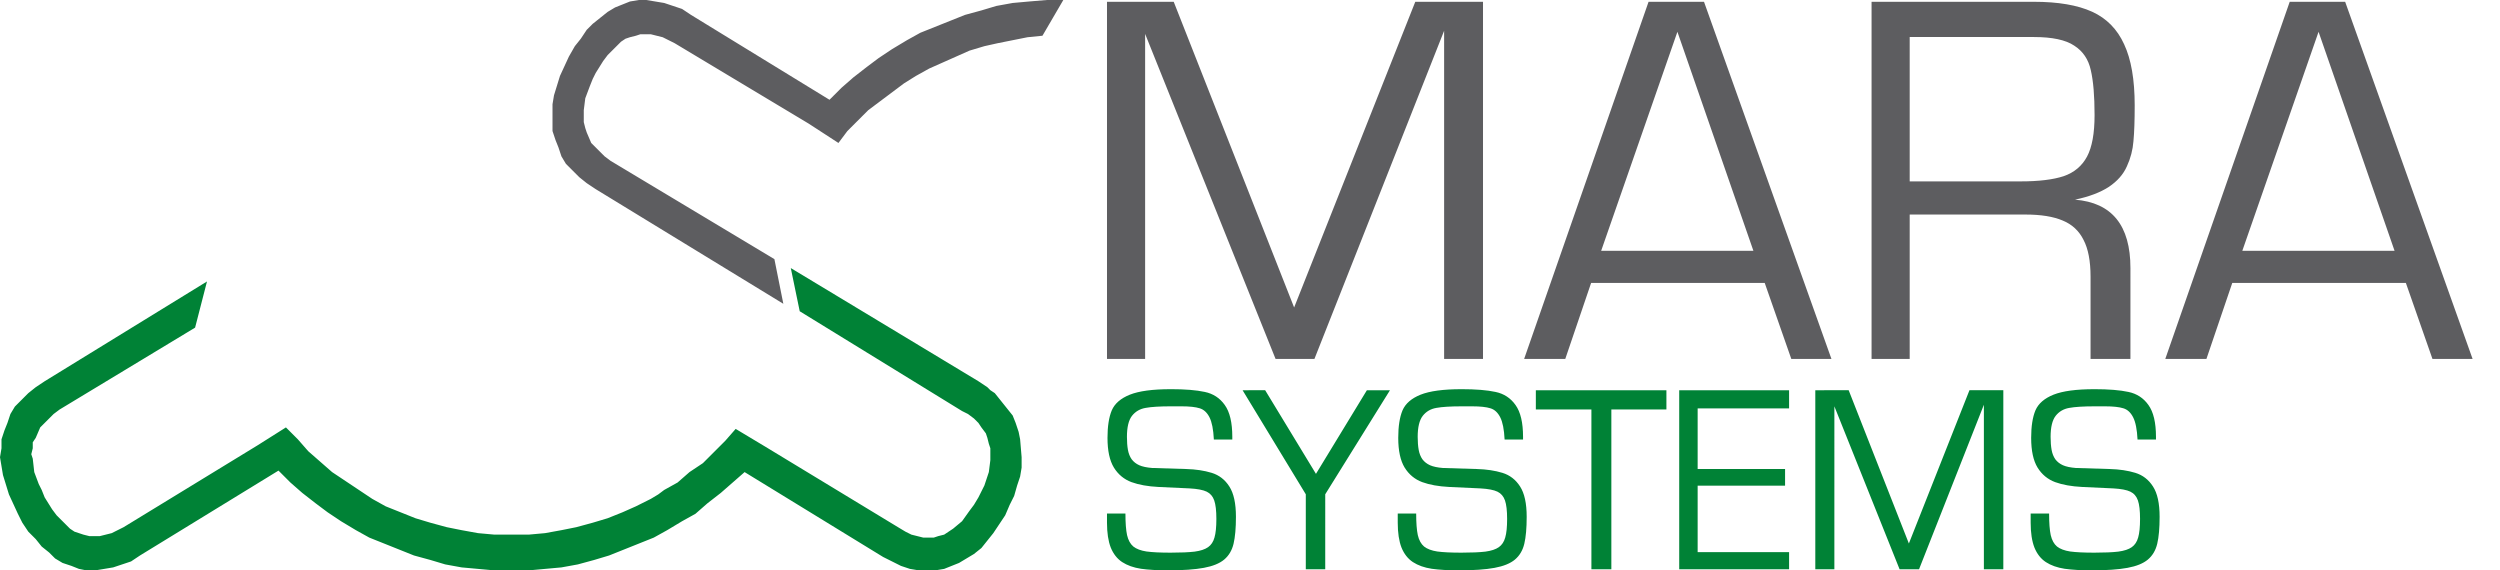
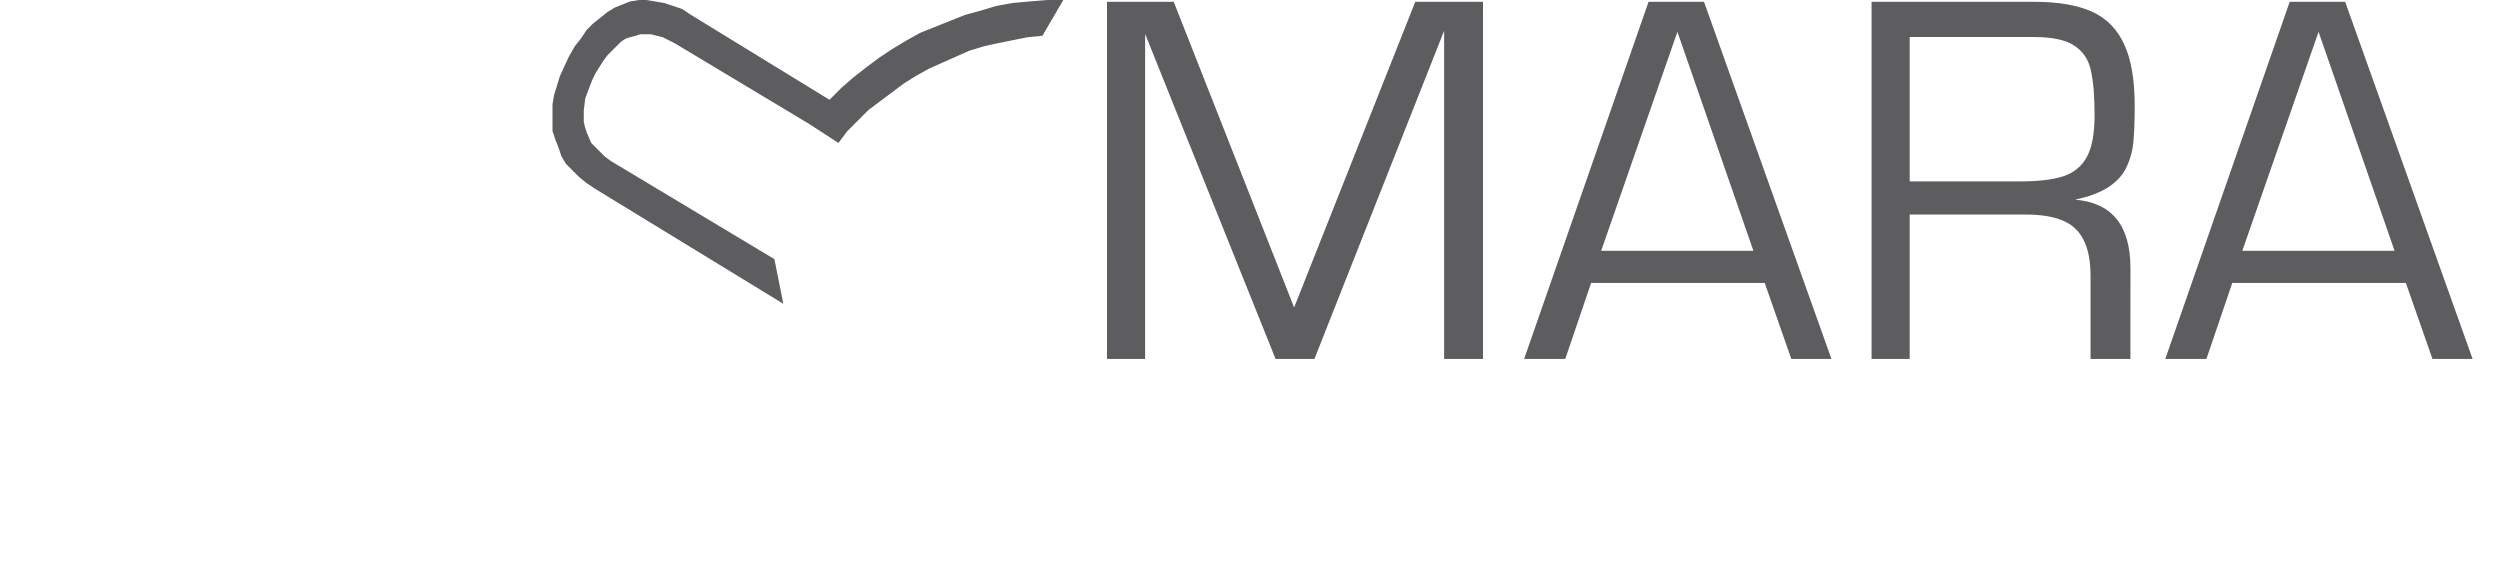
<svg xmlns="http://www.w3.org/2000/svg" xmlns:ns1="http://www.inkscape.org/namespaces/inkscape" xmlns:ns2="http://sodipodi.sourceforge.net/DTD/sodipodi-0.dtd" viewBox="0 0 503.617 114.9" id="svg2" version="1.1" ns1:version="1.1.2 (0a00cf5339, 2022-02-04)" ns2:docname="MARA-colored-pathonly-aligned.svg" ns1:export-filename="/home/dafi/mara.sync/mara-design/CacheMARA.gif.png" ns1:export-xdpi="39.20829" ns1:export-ydpi="39.20829">
  <defs id="defs4">
    <ns1:perspective ns2:type="inkscape:persp3d" ns1:vp_x="0 : 526.18109 : 1" ns1:vp_y="0 : 1000 : 0" ns1:vp_z="744.09448 : 526.18109 : 1" ns1:persp3d-origin="372.04724 : 350.78739 : 1" id="perspective10" />
    <ns1:perspective id="perspective2845" ns1:persp3d-origin="0.5 : 0.33333333 : 1" ns1:vp_z="1 : 0.5 : 1" ns1:vp_y="0 : 1000 : 0" ns1:vp_x="0 : 0.5 : 1" ns2:type="inkscape:persp3d" />
    <ns1:perspective id="perspective4117" ns1:persp3d-origin="0.5 : 0.33333333 : 1" ns1:vp_z="1 : 0.5 : 1" ns1:vp_y="0 : 1000 : 0" ns1:vp_x="0 : 0.5 : 1" ns2:type="inkscape:persp3d" />
    <ns1:perspective id="perspective4621" ns1:persp3d-origin="0.5 : 0.33333333 : 1" ns1:vp_z="1 : 0.5 : 1" ns1:vp_y="0 : 1000 : 0" ns1:vp_x="0 : 0.5 : 1" ns2:type="inkscape:persp3d" />
    <ns1:perspective id="perspective5230" ns1:persp3d-origin="0.5 : 0.33333333 : 1" ns1:vp_z="1 : 0.5 : 1" ns1:vp_y="0 : 1000 : 0" ns1:vp_x="0 : 0.5 : 1" ns2:type="inkscape:persp3d" />
    <ns1:perspective id="perspective2853" ns1:persp3d-origin="0.5 : 0.33333333 : 1" ns1:vp_z="1 : 0.5 : 1" ns1:vp_y="0 : 1000 : 0" ns1:vp_x="0 : 0.5 : 1" ns2:type="inkscape:persp3d" />
  </defs>
  <ns2:namedview id="base" pagecolor="#ffffff" bordercolor="#666666" borderopacity="1.0" ns1:pageopacity="0.0" ns1:pageshadow="2" ns1:zoom="1.979899" ns1:cx="215.92011" ns1:cy="63.639611" ns1:document-units="px" ns1:current-layer="layer1" showgrid="false" ns1:window-width="1920" ns1:window-height="983" ns1:window-x="0" ns1:window-y="28" ns1:window-maximized="1" ns1:pagecheckerboard="0" />
  <g ns1:label="Layer 1" ns1:groupmode="layer" id="layer1" transform="translate(51.945,-616.317)">
-     <path id="path914-6" style="font-size:52.862px;font-family:Microstile;-inkscape-font-specification:Microstile;fill:#008236" d="m 159.301,54 1.799,8.699 32.701,20.102 1.199,0.6 1.199,0.9 0.9,0.898 0.6,0.9 0.9,1.201 0.301,0.898 0.299,1.201 0.301,0.9 v 2.398 l -0.301,2.4 -0.898,2.701 -1.201,2.398 -0.9,1.5 -0.898,1.201 -1.5,2.1 L 192,106.5 190.199,107.699 189,108 l -0.9,0.301 H 186 l -2.4,-0.602 -1.199,-0.6 -1.5,-0.9 L 154.199,90 l -6,-3.6 -2.1,2.4 -4.5,4.5 -2.699,1.799 -2.4,2.1 -2.699,1.5 -1.201,0.9 -1.5,0.9 -3,1.5 -2.699,1.199 -3,1.201 -3,0.9 -3.301,0.898 -3,0.602 -3.299,0.6 -3.301,0.299 H 99.6 L 96.301,107.4 93,106.801 l -3,-0.602 -3.301,-0.898 -3,-0.9 -6,-2.4 L 75,100.5 66.9,95.1 62.1,90.9 60,88.5 l -2.4,-2.4 -5.699,3.6 -27,16.5 L 22.5,107.4 20.1,108 H 18 L 16.801,107.699 15,107.1 14.1,106.5 11.4,103.801 10.5,102.6 9,100.199 8.4,98.699 7.801,97.5 6.9,95.1 6.6,92.4 6.301,91.5 6.6,90.301 V 89.1 L 7.199,88.199 8.1,86.1 10.801,83.4 12,82.5 39.301,66 41.699,56.699 9,76.801 7.199,78 l -1.5,1.199 L 3,81.9 l -0.9,1.5 L 1.5,85.199 l -0.6,1.5 L 0.301,88.5 v 1.801 L 0,92.1 0.6,95.699 1.801,99.6 3.6,103.5 4.5,105.301 l 1.199,1.799 1.5,1.5 1.201,1.5 1.5,1.201 1.199,1.199 1.5,0.9 1.801,0.6 1.5,0.6 1.5,0.301 h 1.799 l 3.602,-0.6 3.6,-1.201 1.799,-1.199 27.9,-17.1 2.4,2.398 2.4,2.102 2.699,2.1 L 66,103.199 68.699,105 l 3,1.801 2.701,1.5 9,3.6 3.299,0.9 3,0.898 3.301,0.602 6.6,0.6 H 106.5 l 6.6,-0.6 3.301,-0.602 3.299,-0.898 3,-0.9 9,-3.6 2.701,-1.5 3,-1.801 2.699,-1.5 2.4,-2.1 2.699,-2.1 L 150,95.1 177.9,112.199 181.5,114 l 1.801,0.6 1.799,0.301 h 3.301 l 1.799,-0.301 3,-1.199 3,-1.801 1.5,-1.199 2.4,-3 2.4,-3.6 0.9,-2.102 0.9,-1.799 0.6,-2.1 L 205.5,96 l 0.301,-1.801 v -2.1 L 205.5,88.5 205.199,87 l -0.6,-1.801 -0.6,-1.5 -3.6,-4.5 L 199.5,78.6 198.9,78 197.1,76.801 Z m 76.51,24.4 c -3.622,0 -6.358,0.369 -8.211,1.107 -1.836,0.738 -3.049,1.793 -3.639,3.164 -0.573,1.371 -0.859,3.217 -0.859,5.537 0,2.584 0.43,4.578 1.289,5.984 0.859,1.389 2.038,2.365 3.537,2.928 1.499,0.545 3.309,0.869 5.432,0.975 2.139,0.105 4.238,0.203 6.293,0.291 1.567,0.088 2.711,0.307 3.436,0.658 0.724,0.352 1.229,0.941 1.516,1.768 0.286,0.826 0.43,2.064 0.43,3.717 0,1.635 -0.126,2.883 -0.379,3.744 -0.236,0.861 -0.666,1.512 -1.289,1.951 -0.623,0.439 -1.524,0.738 -2.703,0.896 -1.179,0.141 -2.796,0.211 -4.852,0.211 -2.072,0 -3.689,-0.078 -4.852,-0.236 -1.145,-0.176 -2.029,-0.51 -2.652,-1.002 -0.606,-0.51 -1.028,-1.275 -1.264,-2.295 -0.219,-1.02 -0.328,-2.469 -0.328,-4.35 H 223 v 1.846 c 0,2.039 0.252,3.709 0.758,5.01 0.522,1.283 1.288,2.258 2.299,2.926 1.028,0.668 2.292,1.117 3.791,1.346 1.499,0.211 3.318,0.316 5.457,0.316 2.998,0 5.399,-0.168 7.201,-0.502 1.802,-0.334 3.167,-0.887 4.094,-1.66 0.943,-0.791 1.574,-1.855 1.895,-3.191 0.32,-1.354 0.48,-3.164 0.48,-5.432 0,-2.707 -0.445,-4.746 -1.338,-6.117 -0.876,-1.371 -2.065,-2.285 -3.564,-2.742 -1.499,-0.457 -3.2,-0.711 -5.104,-0.764 -1.887,-0.053 -4.178,-0.123 -6.873,-0.211 -1.095,-0.088 -1.961,-0.273 -2.602,-0.555 -0.623,-0.281 -1.128,-0.676 -1.516,-1.186 -0.371,-0.527 -0.625,-1.16 -0.76,-1.898 -0.135,-0.756 -0.201,-1.635 -0.201,-2.637 0,-1.934 0.336,-3.34 1.01,-4.219 0.691,-0.879 1.61,-1.416 2.756,-1.609 1.145,-0.211 2.863,-0.316 5.154,-0.316 h 2.047 c 1.634,0 2.862,0.133 3.688,0.396 0.825,0.246 1.484,0.852 1.973,1.818 0.489,0.949 0.782,2.443 0.883,4.482 h 3.715 v -0.553 c 0,-2.865 -0.505,-5.002 -1.516,-6.408 -0.994,-1.406 -2.342,-2.285 -4.043,-2.637 -1.685,-0.369 -3.976,-0.553 -6.873,-0.553 z m 58.57,0 c -3.622,0 -6.358,0.369 -8.211,1.107 -1.836,0.738 -3.049,1.793 -3.639,3.164 -0.573,1.371 -0.859,3.217 -0.859,5.537 0,2.584 0.43,4.578 1.289,5.984 0.859,1.389 2.038,2.365 3.537,2.928 1.499,0.545 3.309,0.869 5.432,0.975 2.139,0.105 4.238,0.203 6.293,0.291 1.567,0.088 2.711,0.307 3.436,0.658 0.724,0.352 1.229,0.941 1.516,1.768 0.286,0.826 0.43,2.064 0.43,3.717 0,1.635 -0.126,2.883 -0.379,3.744 -0.236,0.861 -0.666,1.512 -1.289,1.951 -0.623,0.439 -1.524,0.738 -2.703,0.896 -1.179,0.141 -2.796,0.211 -4.852,0.211 -2.072,0 -3.689,-0.078 -4.852,-0.236 -1.145,-0.176 -2.029,-0.51 -2.652,-1.002 -0.606,-0.51 -1.028,-1.275 -1.264,-2.295 -0.219,-1.02 -0.328,-2.469 -0.328,-4.35 h -3.715 v 1.846 c 0,2.039 0.252,3.709 0.758,5.01 0.522,1.283 1.288,2.258 2.299,2.926 1.028,0.668 2.292,1.117 3.791,1.346 1.499,0.211 3.318,0.316 5.457,0.316 2.998,0 5.399,-0.168 7.201,-0.502 1.802,-0.334 3.167,-0.887 4.094,-1.66 0.943,-0.791 1.576,-1.855 1.896,-3.191 0.32,-1.354 0.479,-3.164 0.479,-5.432 0,-2.707 -0.445,-4.746 -1.338,-6.117 -0.876,-1.371 -2.063,-2.285 -3.562,-2.742 -1.499,-0.457 -3.202,-0.711 -5.105,-0.764 -1.887,-0.053 -4.178,-0.123 -6.873,-0.211 -1.095,-0.088 -1.961,-0.273 -2.602,-0.555 -0.623,-0.281 -1.128,-0.676 -1.516,-1.186 -0.371,-0.527 -0.623,-1.16 -0.758,-1.898 -0.135,-0.756 -0.203,-1.635 -0.203,-2.637 0,-1.934 0.338,-3.34 1.012,-4.219 0.691,-0.879 1.608,-1.416 2.754,-1.609 1.145,-0.211 2.863,-0.316 5.154,-0.316 h 2.047 c 1.634,0 2.864,0.133 3.689,0.396 0.825,0.246 1.482,0.852 1.971,1.818 0.489,0.949 0.782,2.443 0.883,4.482 h 3.715 v -0.553 c 0,-2.865 -0.505,-5.002 -1.516,-6.408 -0.994,-1.406 -2.342,-2.285 -4.043,-2.637 -1.685,-0.369 -3.976,-0.553 -6.873,-0.553 z m 127.5,0 c -3.622,0 -6.358,0.369 -8.211,1.107 -1.836,0.738 -3.049,1.793 -3.639,3.164 -0.573,1.371 -0.859,3.217 -0.859,5.537 0,2.584 0.43,4.578 1.289,5.984 0.859,1.389 2.038,2.365 3.537,2.928 1.499,0.545 3.311,0.869 5.434,0.975 2.139,0.105 4.236,0.203 6.291,0.291 1.567,0.088 2.711,0.307 3.436,0.658 0.724,0.352 1.231,0.941 1.518,1.768 0.286,0.826 0.43,2.064 0.43,3.717 0,1.635 -0.128,2.883 -0.381,3.744 -0.236,0.861 -0.664,1.512 -1.287,1.951 -0.623,0.439 -1.526,0.738 -2.705,0.896 -1.179,0.141 -2.796,0.211 -4.852,0.211 -2.072,0 -3.687,-0.078 -4.85,-0.236 -1.145,-0.176 -2.031,-0.51 -2.654,-1.002 -0.606,-0.51 -1.028,-1.275 -1.264,-2.295 -0.219,-1.02 -0.328,-2.469 -0.328,-4.35 h -3.715 v 1.846 c 0,2.039 0.254,3.709 0.76,5.01 0.522,1.283 1.288,2.258 2.299,2.926 1.028,0.668 2.29,1.117 3.789,1.346 1.499,0.211 3.32,0.316 5.459,0.316 2.998,0 5.399,-0.168 7.201,-0.502 1.802,-0.334 3.167,-0.887 4.094,-1.66 0.943,-0.791 1.574,-1.855 1.895,-3.191 0.32,-1.354 0.48,-3.164 0.48,-5.432 -10e-6,-2.707 -0.447,-4.746 -1.34,-6.117 -0.876,-1.371 -2.063,-2.285 -3.562,-2.742 -1.499,-0.457 -3.2,-0.711 -5.104,-0.764 -1.887,-0.053 -4.178,-0.123 -6.873,-0.211 -1.095,-0.088 -1.963,-0.273 -2.604,-0.555 -0.623,-0.281 -1.128,-0.676 -1.516,-1.186 -0.371,-0.527 -0.623,-1.16 -0.758,-1.898 -0.135,-0.756 -0.203,-1.635 -0.203,-2.637 0,-1.934 0.338,-3.34 1.012,-4.219 0.691,-0.879 1.608,-1.416 2.754,-1.609 1.145,-0.211 2.863,-0.316 5.154,-0.316 h 2.047 c 1.634,0 2.864,0.133 3.689,0.396 0.825,0.246 1.482,0.852 1.971,1.818 0.489,0.949 0.784,2.443 0.885,4.482 h 3.715 v -0.553 c 0,-2.865 -0.507,-5.002 -1.518,-6.408 -0.994,-1.406 -2.342,-2.285 -4.043,-2.637 -1.685,-0.369 -3.976,-0.553 -6.873,-0.553 z m -171.566,0.211 12.734,20.961 v 15.109 h 3.916 V 99.572 l 13.039,-20.961 h -4.648 L 265.096,95.459 254.863,78.611 Z m 59.076,0 v 3.875 h 11.193 v 32.195 h 4.018 V 82.486 h 11.092 v -3.875 z m 28.881,0 v 36.07 h 22.135 v -3.455 H 341.986 V 97.832 h 17.611 V 94.484 H 341.986 V 82.275 h 18.42 v -3.664 z m 27.416,0 v 36.07 h 3.84 V 81.854 l 13.139,32.828 h 3.916 l 13.064,-33.145 v 33.145 h 3.916 V 78.611 h -6.822 L 384.537,109.486 372.408,78.611 Z" transform="translate(-51.945,616.317)" ns1:label="Systems-Green" />
    <path id="path1194-7" style="font-size:105.573px;font-family:Microstile;-inkscape-font-specification:Microstile;fill:#5d5d60" d="m 128.699,0 -1.799,0.301 -3,1.199 -1.5,0.9 -3,2.4 L 118.199,6 117,7.801 l -1.199,1.5 -1.201,2.1 -1.799,3.9 -1.201,3.898 L 111.301,21 v 5.4 l 0.6,1.799 0.6,1.5 L 113.1,31.5 114,33 l 2.699,2.699 1.5,1.201 1.801,1.199 37.801,23.1 -1.801,-9 L 123,32.4 121.801,31.5 l -2.701,-2.699 -0.9,-2.102 -0.299,-0.898 -0.301,-1.201 v -2.4 l 0.301,-2.398 0.9,-2.4 0.6,-1.5 0.6,-1.201 1.5,-2.398 0.9,-1.201 0.9,-0.9 1.799,-1.799 L 126,7.801 126.9,7.5 128.1,7.199 129,6.9 h 2.1 L 133.5,7.5 l 2.4,1.199 27,16.201 6,3.9 1.799,-2.4 4.201,-4.201 7.199,-5.398 2.4,-1.5 2.699,-1.5 8.102,-3.602 3,-0.898 L 201,8.699 207,7.5 210,7.199 214.199,0 h -3.299 L 207.301,0.301 204,0.6 l -3.301,0.6 -3,0.9 L 194.4,3 l -9,3.6 -2.701,1.5 -3,1.801 L 177,11.699 174.6,13.5 171.9,15.6 169.5,17.699 167.1,20.1 139.199,3 137.4,1.801 133.801,0.6 130.199,0 Z M 223,0.359 v 71.941 h 7.682 V 6.828 l 26.275,65.473 h 7.832 l 26.125,-66.104 V 72.301 h 7.832 V 0.359 H 285.104 L 260.697,61.939 236.441,0.359 Z m 109.098,0 -25.064,71.941 h 8.287 l 5.205,-15.305 h 34.969 l 5.355,15.305 h 8.086 L 343.266,0.359 Z m 44.922,0 v 71.941 h 7.682 V 43.219 h 23.346 c 3.099,0 5.592,0.403 7.479,1.209 1.887,0.771 3.284,2.07 4.193,3.893 0.943,1.788 1.416,4.259 1.416,7.414 v 16.566 h 8.033 V 54 c 0,-8.589 -3.723,-13.183 -11.168,-13.779 2.83,-0.596 5.104,-1.454 6.822,-2.576 1.718,-1.157 2.931,-2.542 3.639,-4.154 0.741,-1.613 1.18,-3.296 1.314,-5.049 0.168,-1.753 0.252,-4.153 0.252,-7.203 0,-5.189 -0.708,-9.292 -2.123,-12.307 -1.381,-3.05 -3.536,-5.242 -6.467,-6.574 -2.931,-1.332 -6.84,-1.998 -11.725,-1.998 z m 84.236,0 -25.064,71.941 h 8.287 l 5.205,-15.305 h 34.969 l 5.355,15.305 h 8.086 L 472.424,0.359 Z M 337.908,6.408 353.219,50.529 h -30.672 z m 129.158,0 15.312,44.121 h -30.674 z m -82.365,1.051 h 25.012 c 3.706,0 6.419,0.579 8.137,1.736 1.752,1.122 2.862,2.77 3.334,4.943 0.505,2.139 0.76,5.153 0.76,9.045 0,3.681 -0.507,6.468 -1.518,8.361 -1.011,1.893 -2.577,3.207 -4.699,3.943 -2.122,0.701 -5.019,1.053 -8.691,1.053 h -22.334 z" transform="translate(-51.945,616.317)" ns1:label="Mara-Grey" />
  </g>
</svg>